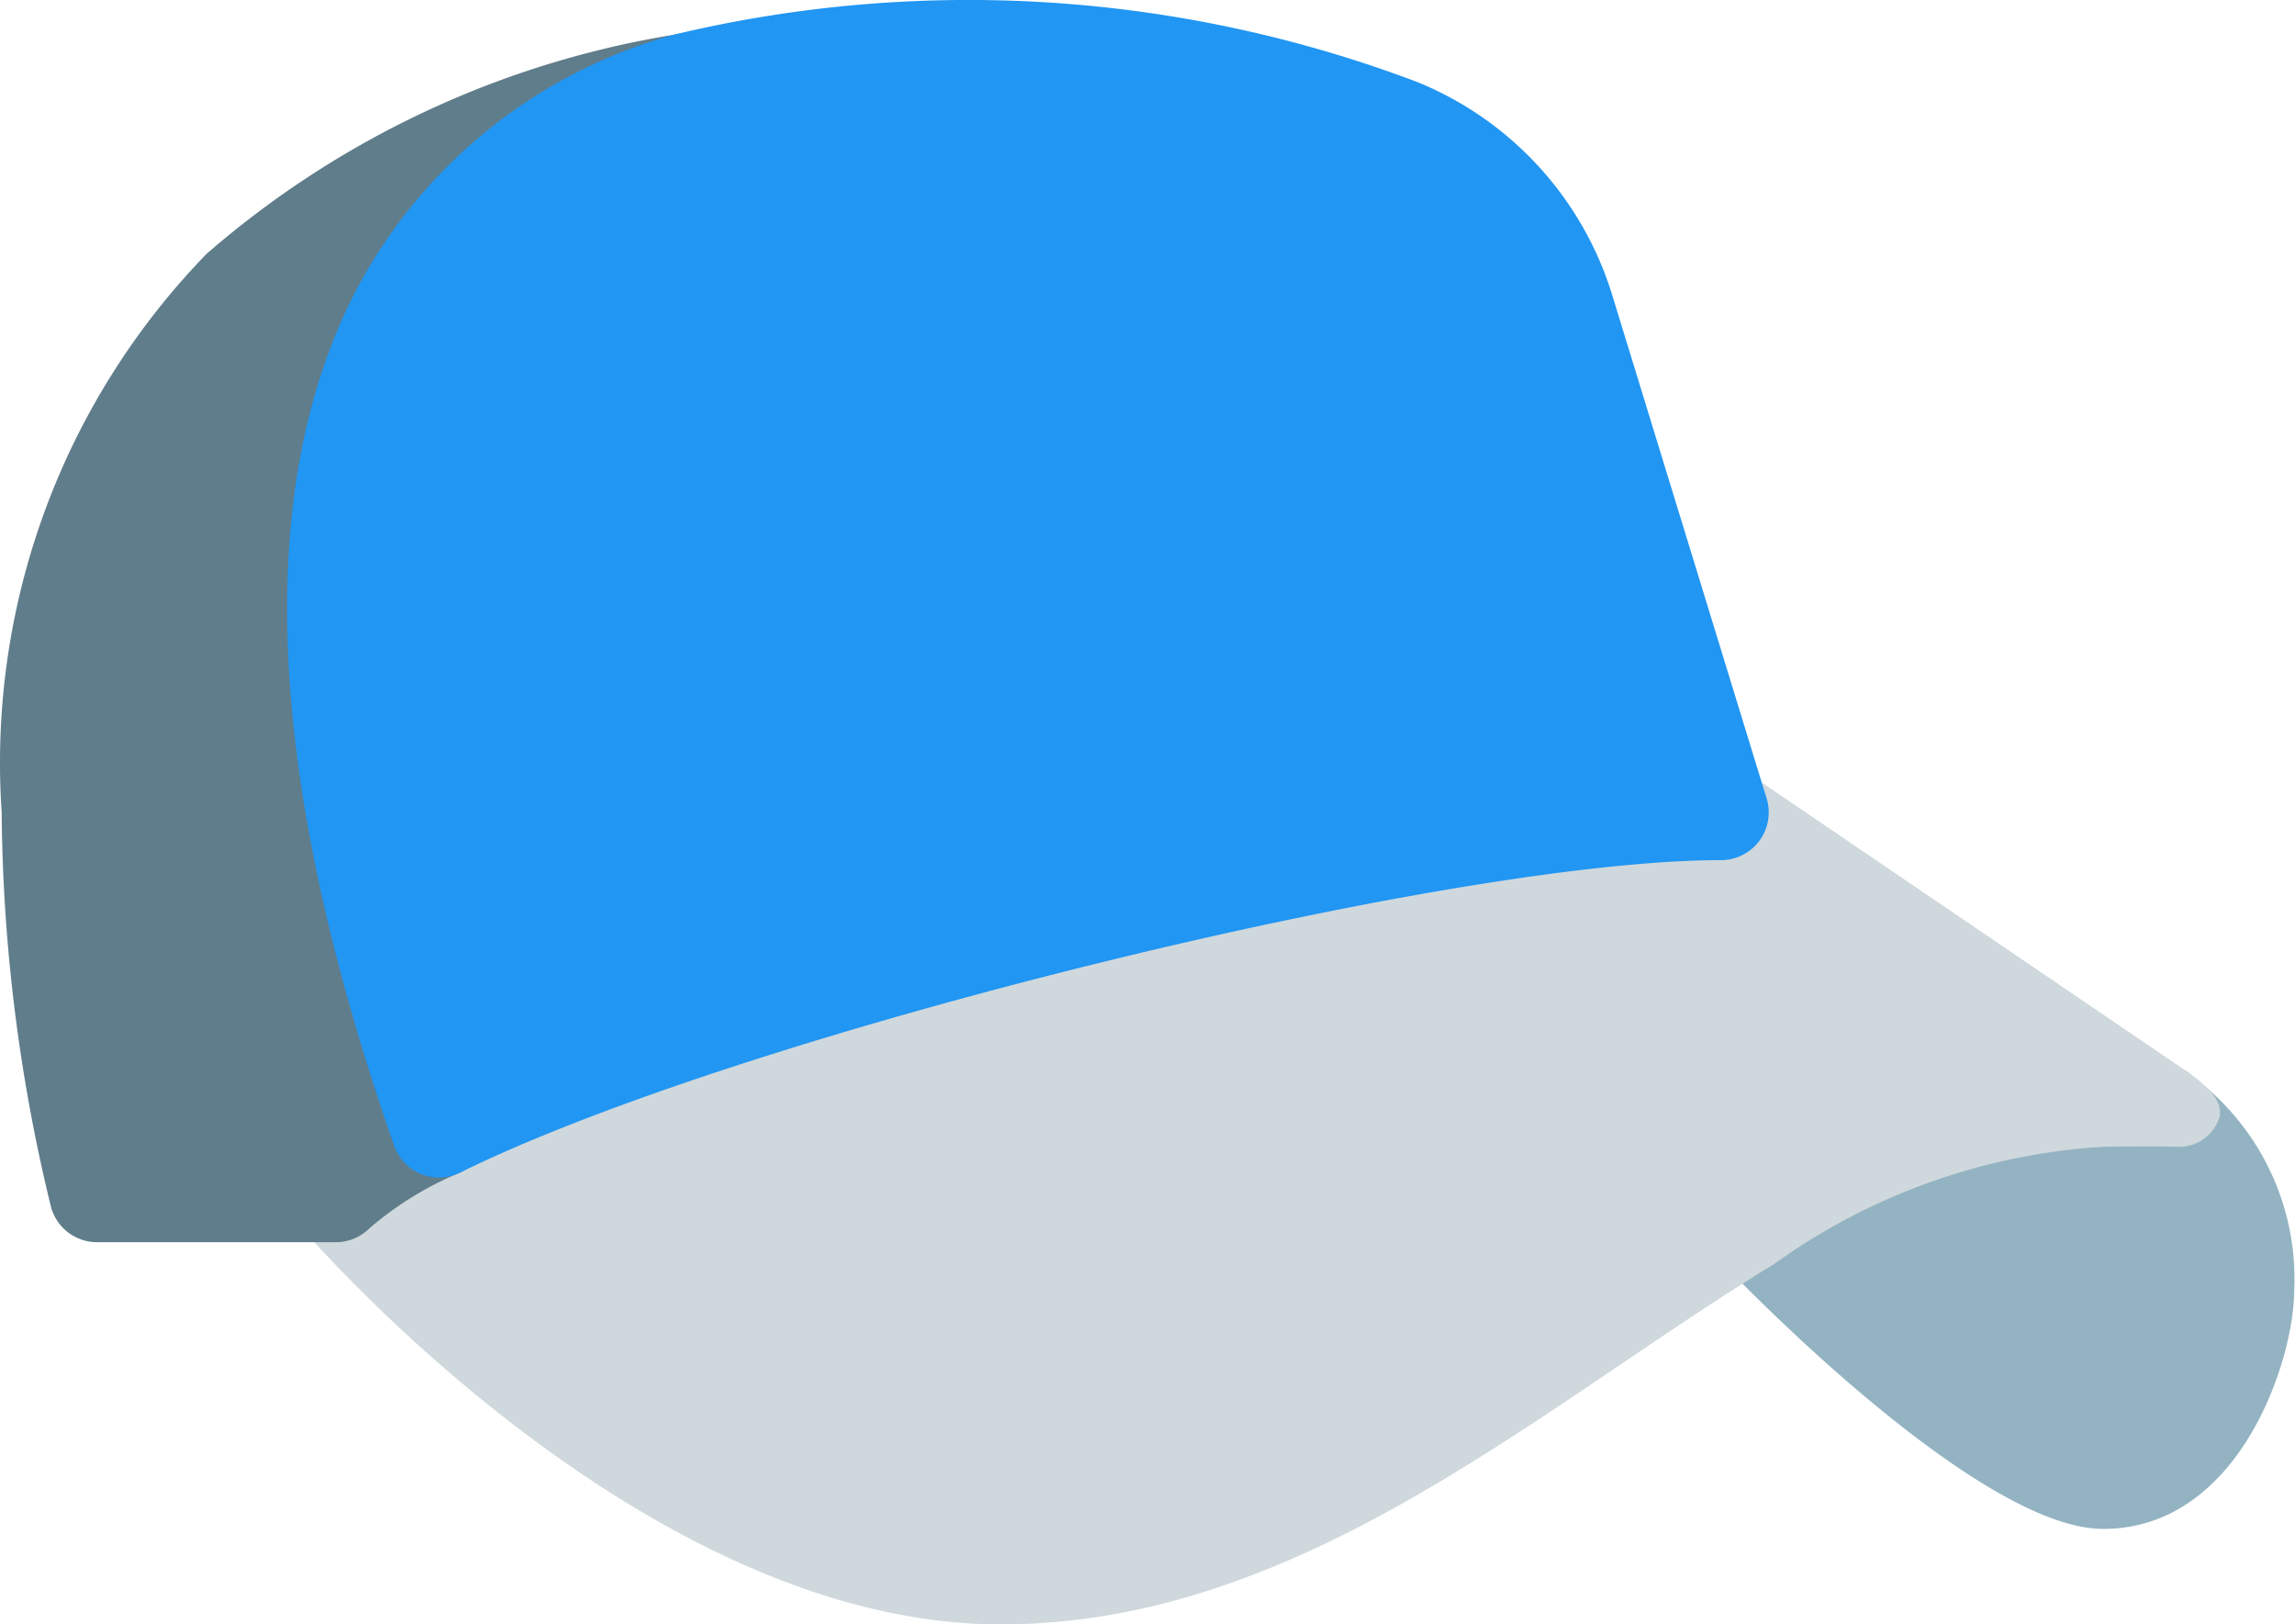
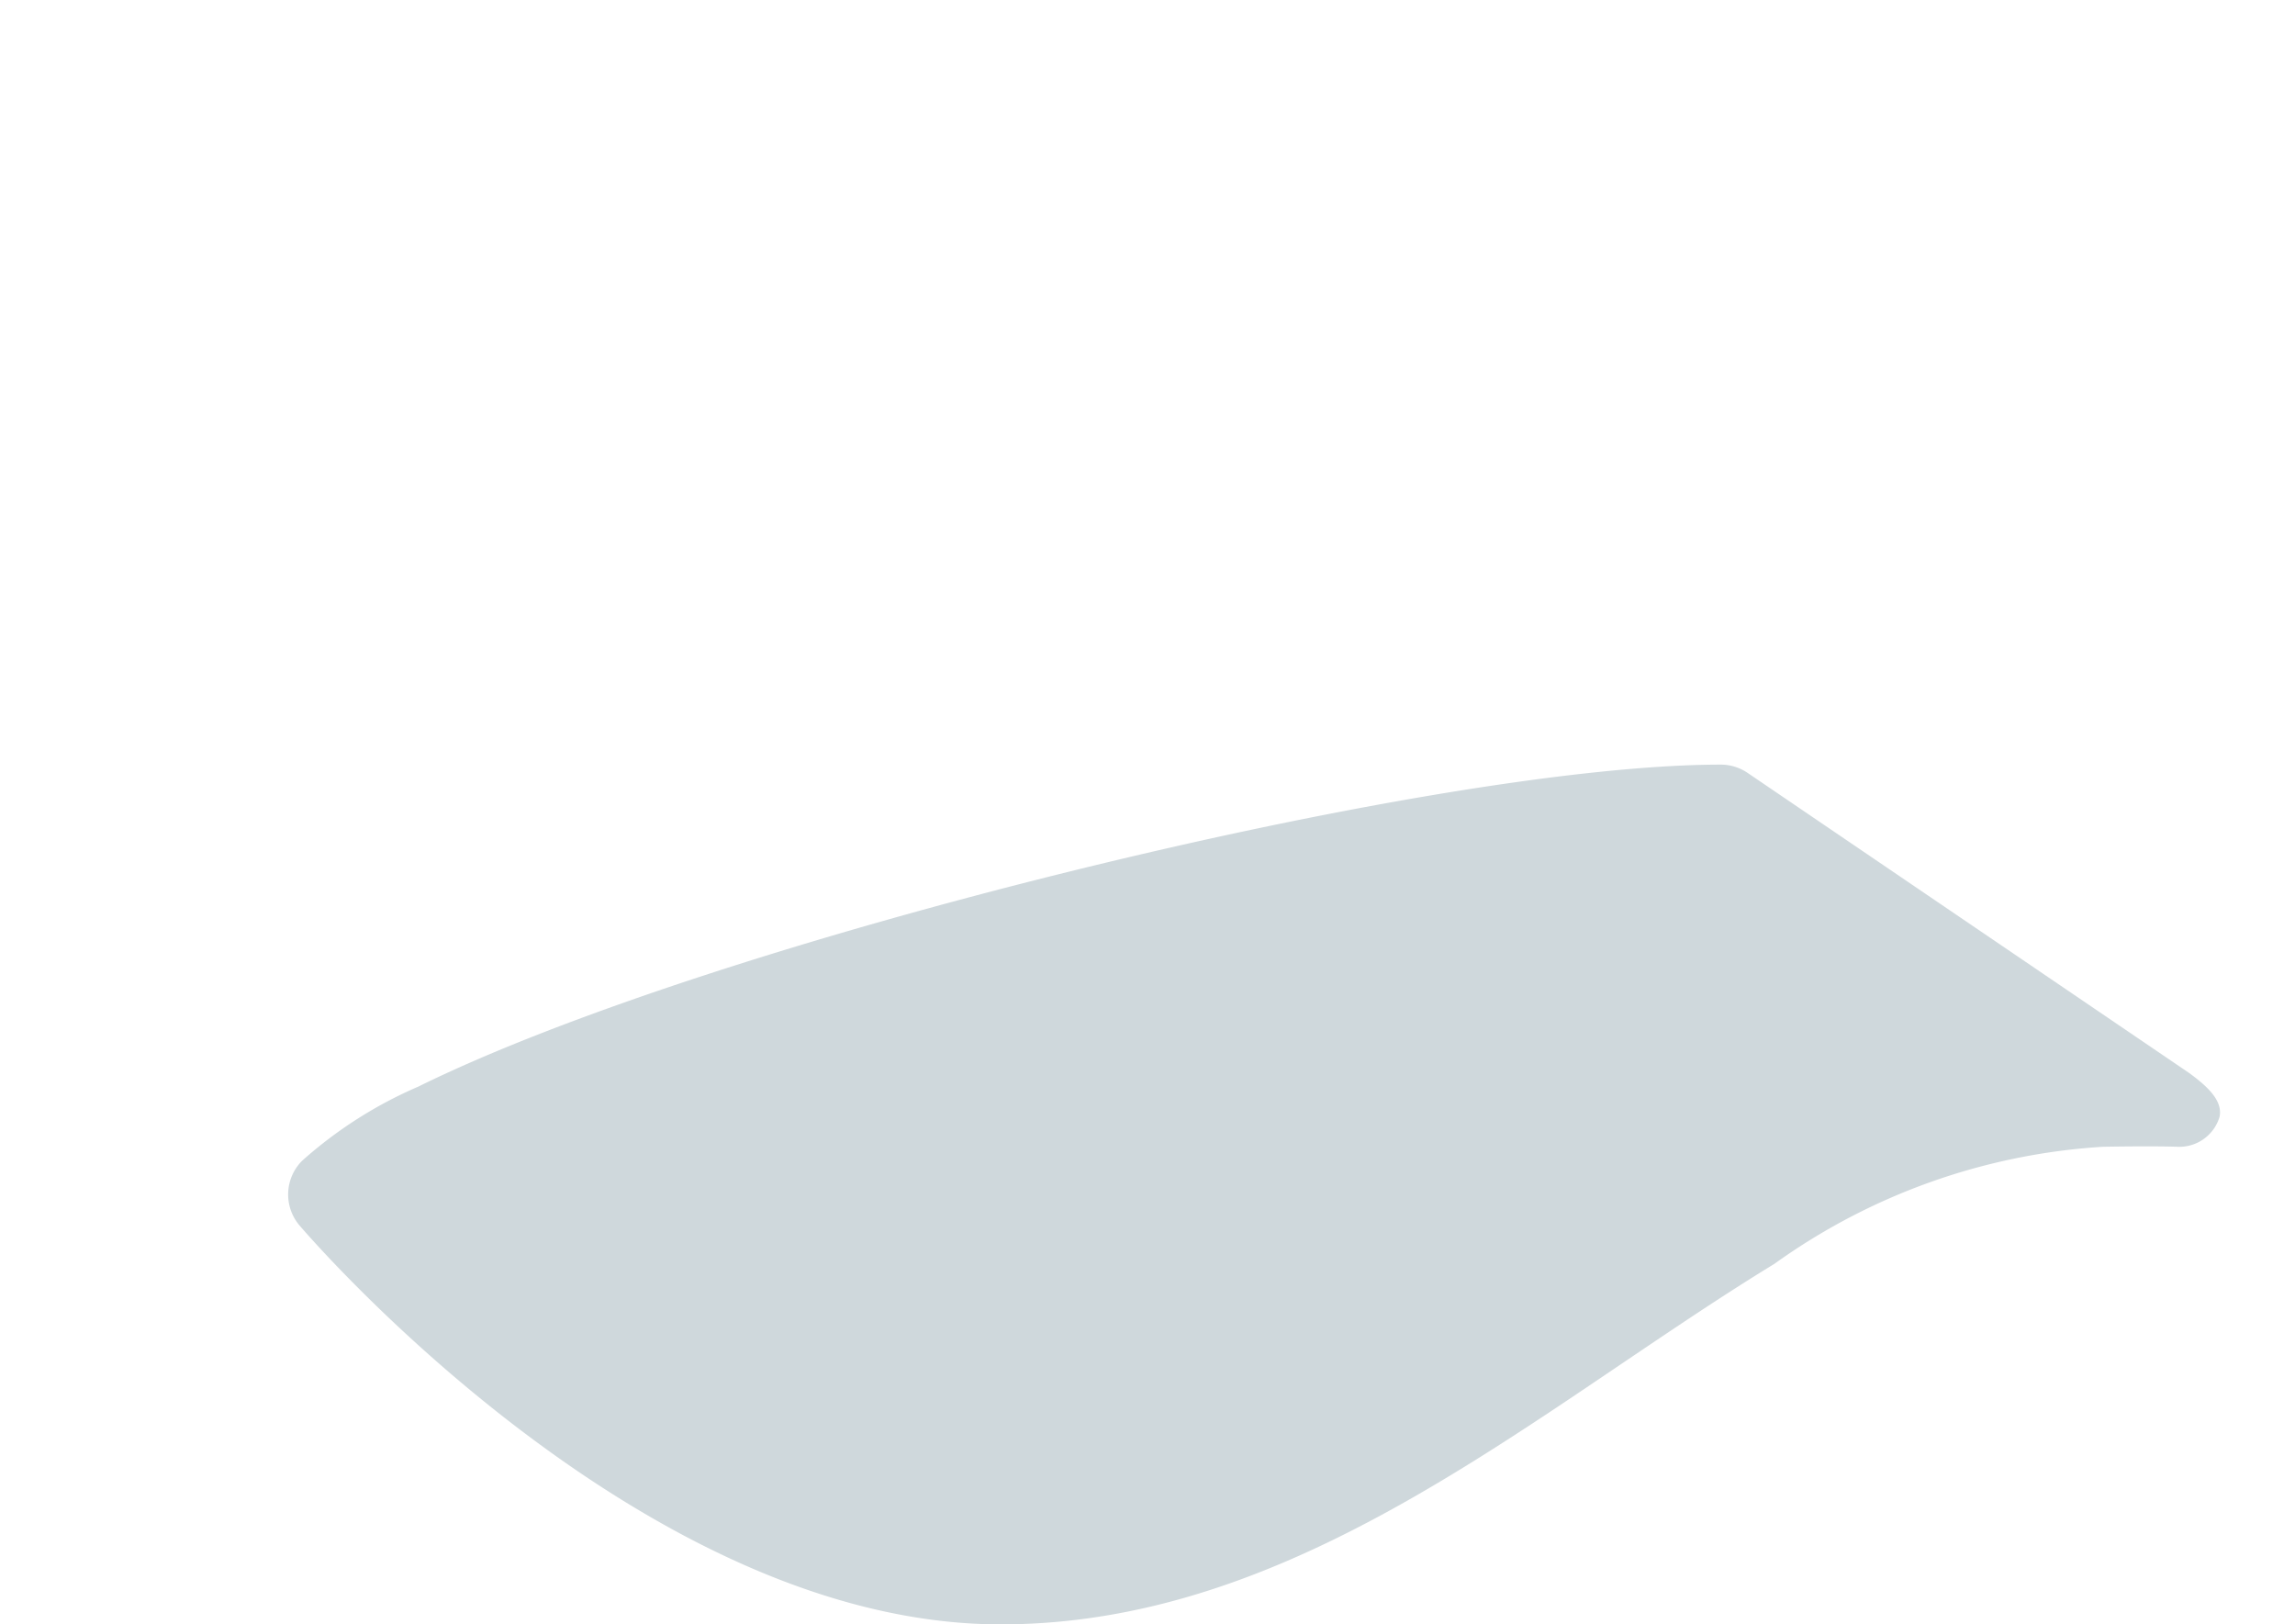
<svg xmlns="http://www.w3.org/2000/svg" width="69.868" height="49.447" viewBox="0 0 69.868 49.447">
  <defs>
    <style>.a{fill:#93b3c2;}.b{fill:#cfd8dc;}.c{fill:#607d8b;}.d{fill:#2196f3;}</style>
  </defs>
  <g transform="translate(0 -74.916)">
-     <path class="a" d="M395.108,310.518c-.179-.138-.145-.169-.352-.26a5.425,5.425,0,0,0-2.44-.561,22.8,22.8,0,0,0-11.518,3.992,1.454,1.454,0,0,0-.27,2.268l.582.582c1.777,1.809,7.851,7.7,11.212,7.7,4.144,0,5.816-5.132,5.816-7.269A7.657,7.657,0,0,0,395.108,310.518Z" transform="translate(-328.294 -202.779)" />
    <path class="b" d="M122.234,255.079,108.8,245.949a1.454,1.454,0,0,0-.814-.253c-8.883,0-30.753,5.406-39.651,9.8a13.062,13.062,0,0,0-3.542,2.259,1.454,1.454,0,0,0-.076,1.974c.425.494,10.5,12.14,21.343,12.14,7.171,0,13.135-4.033,18.9-7.932,1.564-1.055,3.108-2.1,4.652-3.042a19.166,19.166,0,0,1,10-3.565c.4-.008,1.617-.024,2.285,0a1.278,1.278,0,0,0,1.27-.913C123.268,255.922,122.792,255.485,122.234,255.079Z" transform="translate(-55.595 -147.503)" />
-     <path class="c" d="M22.372,83.383a1.454,1.454,0,0,0-1.7-1.073A28.711,28.711,0,0,0,6.294,89,22.233,22.233,0,0,0,.051,106.008a52.125,52.125,0,0,0,1.5,12.006,1.454,1.454,0,0,0,1.4,1.079h7.269a1.453,1.453,0,0,0,1.029-.425A10.228,10.228,0,0,1,14,116.976a1.454,1.454,0,0,0,.744-1.791C11.118,104.8,10.67,96.828,13.4,91.5a12.769,12.769,0,0,1,7.97-6.374A1.454,1.454,0,0,0,22.372,83.383Z" transform="translate(0 -6.361)" />
-     <path class="d" d="M109.161,99.223l-4.713-15.365a10.247,10.247,0,0,0-5.912-6.441,38.614,38.614,0,0,0-22.608-1.454,15.614,15.614,0,0,0-9.738,7.848c-3.111,6.063-2.716,14.8,1.184,25.972a1.447,1.447,0,0,0,2.015.829c8.465-4.181,29.985-9.511,38.383-9.511a1.454,1.454,0,0,0,1.39-1.879Z" transform="translate(-55.379 0)" />
  </g>
</svg>